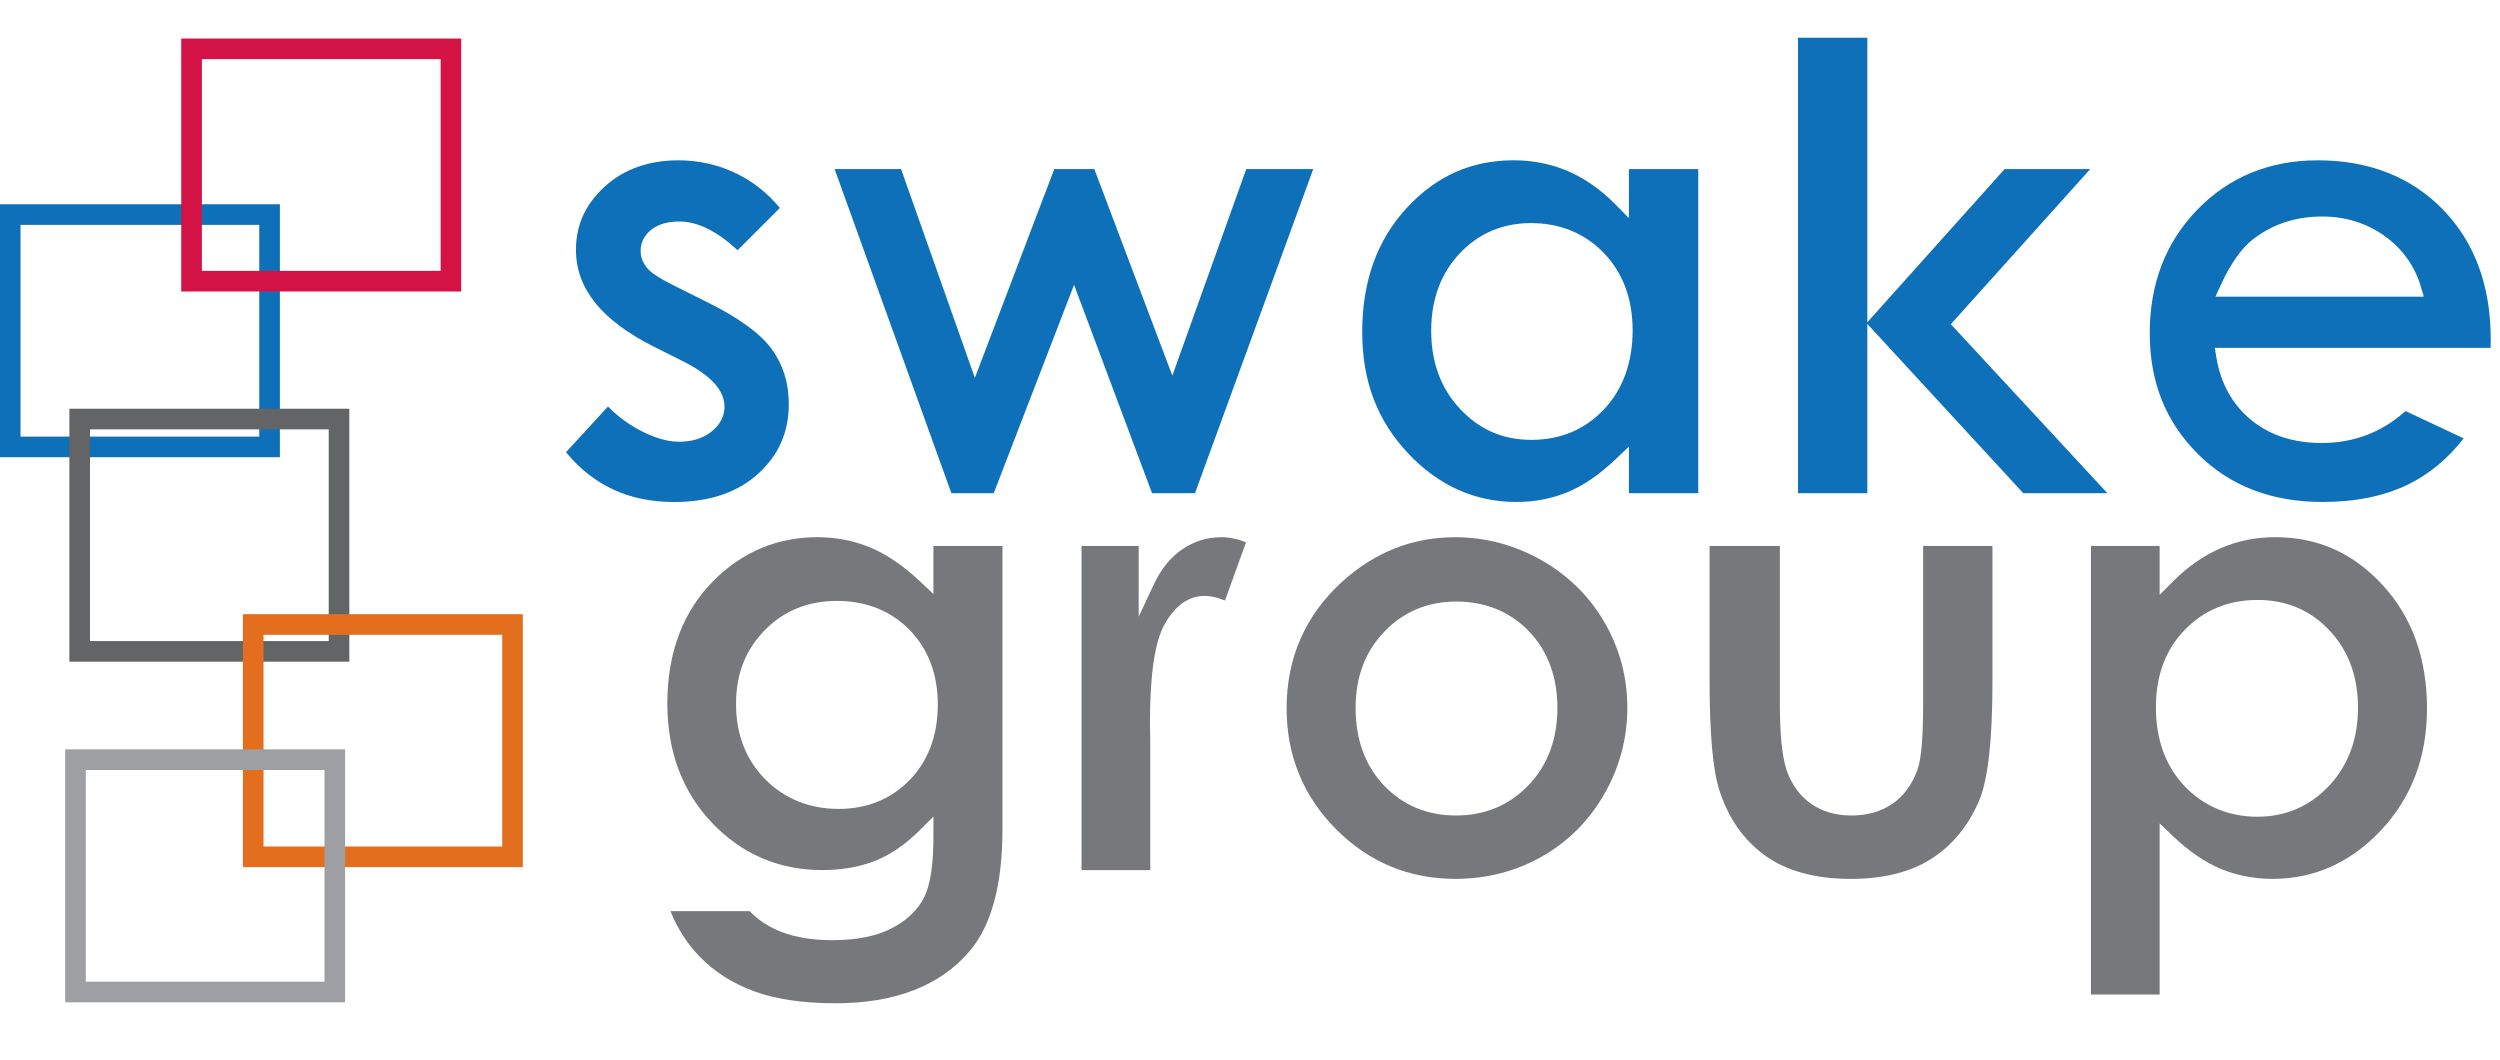
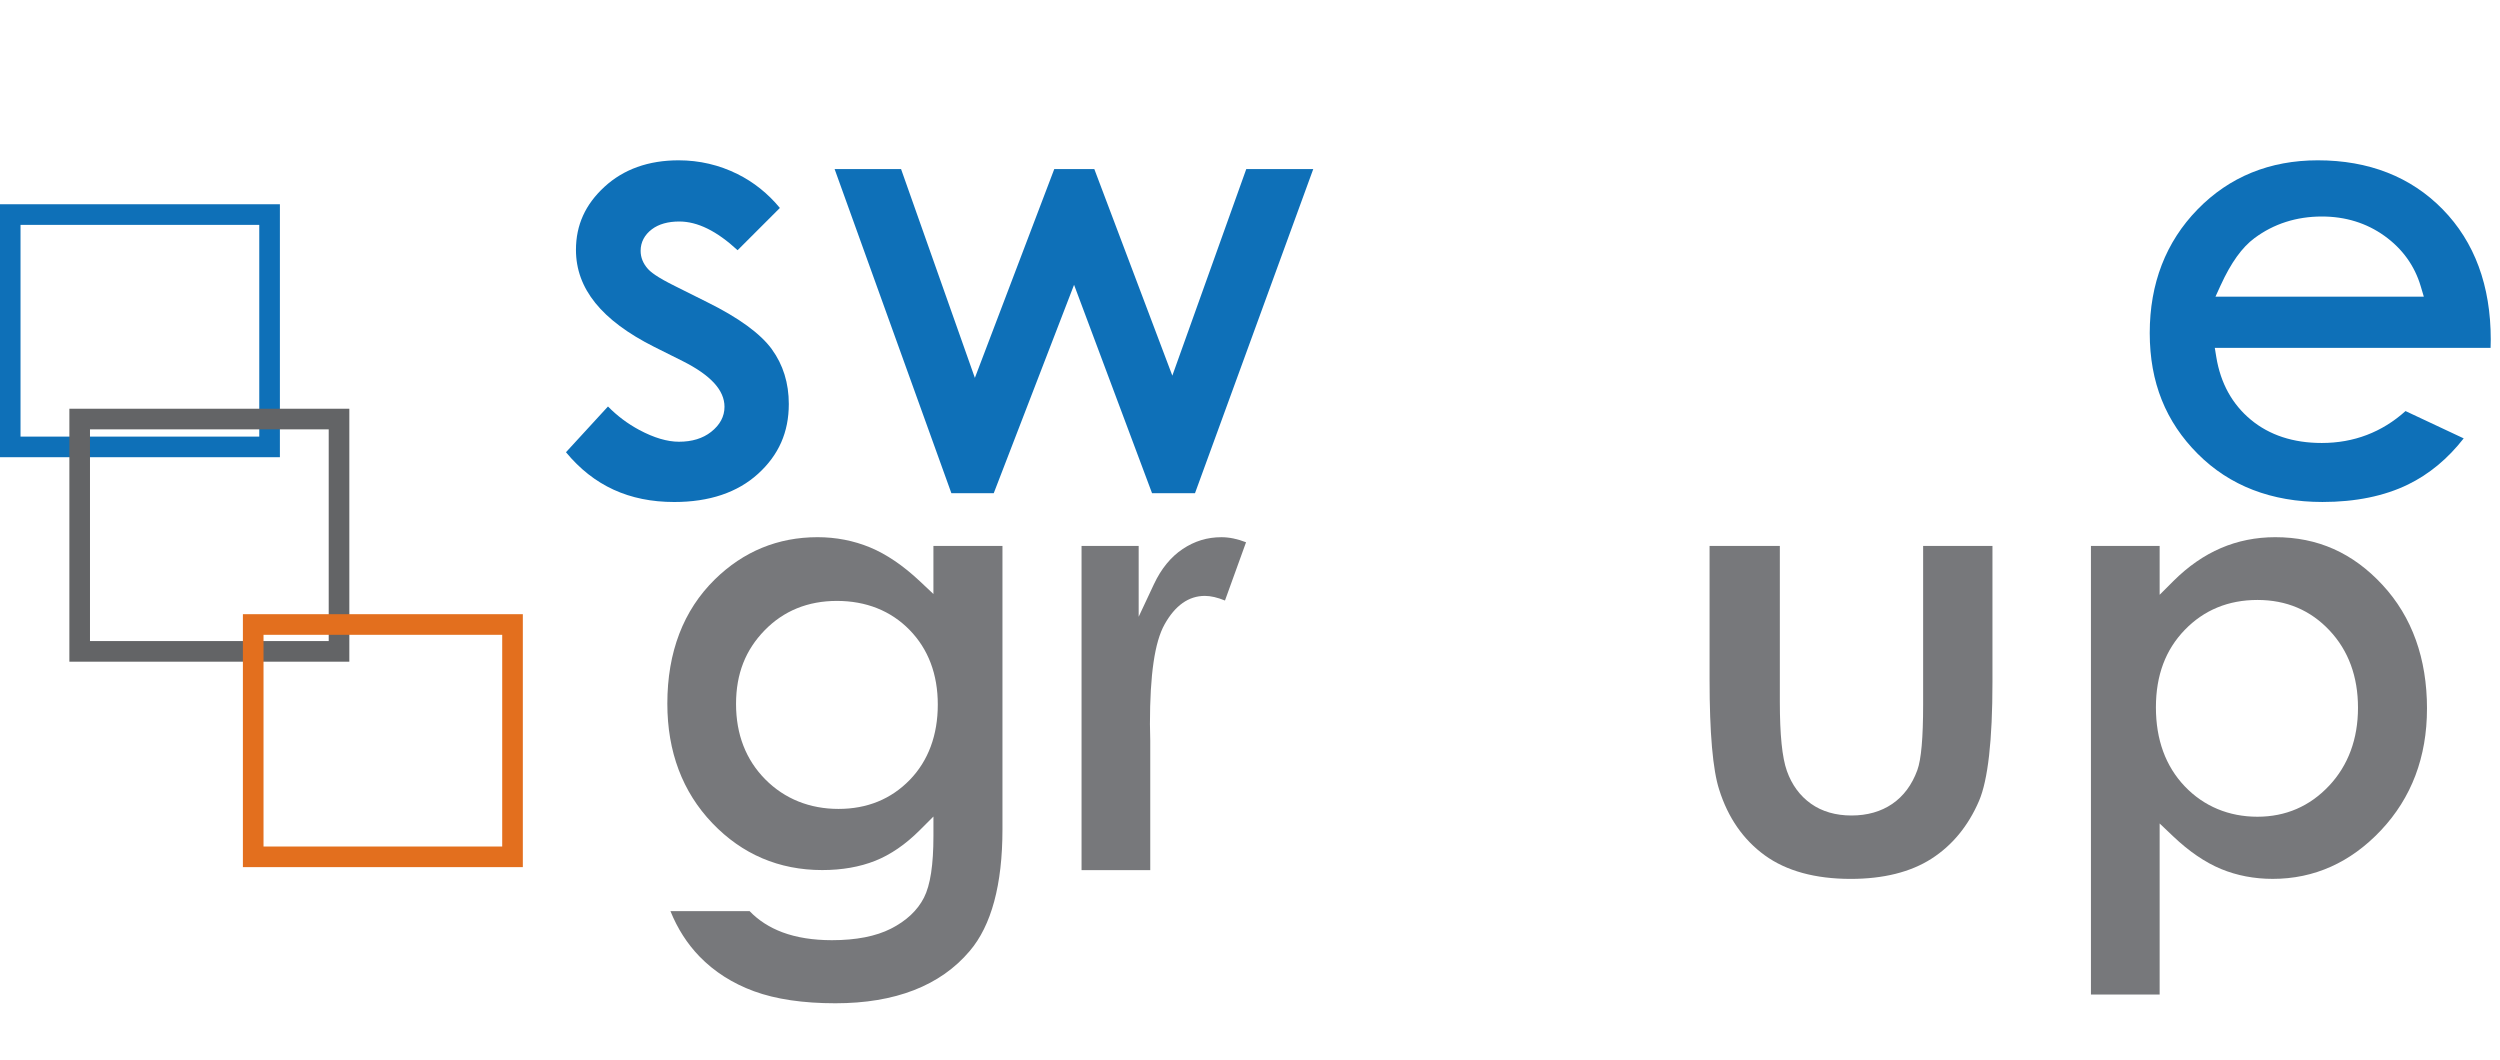
<svg xmlns="http://www.w3.org/2000/svg" id="Layer_1" version="1.1" viewBox="0 0 1200 508.8">
  <defs>
    <style> .st0 { fill: #e36f1e; } .st1 { fill: #d31245; } .st2 { fill: #77787b; } .st3 { fill: #0e70b8; } .st4 { fill: #636466; } .st5 { fill: #9d9fa2; } </style>
  </defs>
  <g>
    <path class="st3" d="M370.52,167.67c-5.51-7.56-15.99-15.19-31.16-22.68l-15.03-7.51c-9.33-4.59-12.11-7.03-13.38-8.46-2.29-2.57-3.45-5.47-3.45-8.64,0-4.11,1.88-7.69,5.44-10.36,3.27-2.45,7.68-3.7,13.11-3.7,8.75,0,17.94,4.51,28,13.78l20.29-20.29c-5.72-6.93-12.56-12.4-20.37-16.28-8.78-4.36-18.27-6.58-28.23-6.58-14.44,0-26.42,4.28-35.59,12.72-9.21,8.47-13.69,18.37-13.69,30.26,0,18.6,12.27,33.83,37.51,46.54l13.8,6.9c13.45,6.78,19.99,13.95,19.99,21.9,0,4.63-2.16,8.67-6.42,12.03-3.98,3.14-9.17,4.73-15.44,4.73-5.62,0-12.01-1.9-19-5.63-5.58-2.98-10.63-6.77-15.07-11.29l-20.16,21.96c13.28,16.07,30.32,23.89,51.97,23.89,16.84,0,30.38-4.56,40.26-13.56,9.91-9.02,14.73-19.97,14.73-33.47,0-10.02-2.73-18.85-8.12-26.25Z" />
    <polygon class="st3" points="598.21 81.15 562.72 180.31 525.27 81.15 506.05 81.15 467.94 181.38 432.51 81.15 400.61 81.15 456.67 236.75 476.99 236.75 515.55 136.71 552.99 236.75 573.59 236.75 630.36 81.15 598.21 81.15" />
-     <path class="st3" d="M815.16,236.75V81.15h-33.28v23.55l-6.59-6.69c-6.91-7.01-14.52-12.34-22.62-15.83-8.07-3.48-16.84-5.24-26.06-5.24-20.35,0-37.18,7.5-51.44,22.93-14.14,15.3-21.31,35.28-21.31,59.37s7.41,42.83,22.04,58.37c14.56,15.48,32.03,23.33,51.91,23.33,8.84,0,17.14-1.59,24.68-4.73,7.57-3.15,15.27-8.43,22.89-15.67l6.5-6.18v22.38h33.28ZM769.91,196.49c-9.19,9.71-20.9,14.64-34.81,14.64s-25.05-5.01-34.3-14.88c-9.17-9.79-13.83-22.39-13.83-37.45s4.58-27.42,13.6-37.07c9.1-9.72,20.66-14.65,34.37-14.65s25.74,4.84,34.93,14.39c9.15,9.51,13.79,22.02,13.79,37.19s-4.63,28.19-13.77,37.84Z" />
-     <polygon class="st3" points="1011.56 236.75 936.4 155.61 1003.32 81.15 962.22 81.15 896.32 154.69 896.32 18.12 863.04 18.12 863.04 236.75 896.32 236.75 896.32 155.48 971.19 236.75 1011.56 236.75" />
    <path class="st3" d="M1182.55,210.41l-27.9-13.1c-11.31,10.17-24.82,15.32-40.2,15.32-13.67,0-25.13-3.76-34.05-11.17-8.95-7.43-14.53-17.54-16.57-30.03l-.73-4.47h132.38l.08-4.03c0-25.77-7.76-46.81-23.07-62.45-15.28-15.62-35.47-23.53-59.98-23.53-23.02,0-42.42,7.92-57.65,23.53-15.26,15.64-22.99,35.61-22.99,59.37s7.75,42.66,23.04,57.99c15.28,15.33,35.42,23.11,59.86,23.11,15.84,0,29.67-2.82,41.09-8.39,10.12-4.93,19.09-12.37,26.71-22.14ZM1065.92,136.94c4.93-10.81,10.25-18.22,16.25-22.66,9.25-6.87,20.14-10.36,32.35-10.36,11.29,0,21.38,3.12,29.98,9.27,8.64,6.19,14.52,14.34,17.46,24.25l1.47,4.95h-100l2.48-5.45Z" />
  </g>
  <g>
    <path class="st2" d="M481.17,262.06h-33.13v23.06l-6.48-6.1c-8.03-7.55-16.09-13.02-23.97-16.28-7.85-3.24-16.32-4.89-25.17-4.89-18.98,0-35.54,6.8-49.24,20.21-15.17,14.88-22.86,34.96-22.86,59.68,0,23.08,7.27,42.38,21.6,57.37,14.28,14.95,32.03,22.52,52.75,22.52,9.47,0,18.03-1.5,25.44-4.45,7.38-2.94,14.57-7.88,21.37-14.68l6.57-6.57v9.29c0,13.95-1.49,23.65-4.55,29.66-3.12,6.12-8.46,11.13-15.87,14.89-7.22,3.66-16.74,5.52-28.31,5.52-9.02,0-17-1.27-23.71-3.77-6.27-2.34-11.58-5.77-15.81-10.19h-37.99c3.36,8.36,8.04,15.67,13.94,21.77,7.06,7.3,15.87,12.91,26.18,16.7,10.43,3.83,23.57,5.77,39.05,5.77,28.69,0,50.38-8.43,64.45-25.05,10.45-12.24,15.75-31.9,15.75-58.45v-136.03ZM436.68,374.35c-8.97,9.24-20.47,13.93-34.2,13.93s-25.84-4.78-35.16-14.2c-9.3-9.41-14.02-21.58-14.02-36.17s4.61-25.97,13.69-35.32c9.12-9.39,20.8-14.15,34.73-14.15s25.85,4.68,34.87,13.92c8.99,9.21,13.55,21.28,13.55,35.86s-4.53,26.94-13.47,36.15Z" />
    <path class="st2" d="M578.34,286.03c2.79,0,5.98.73,9.65,2.22l10.11-27.96c-4.11-1.62-8.08-2.43-11.82-2.43-6.79,0-12.87,1.85-18.58,5.66-5.68,3.79-10.33,9.47-13.81,16.89l-7.33,15.63v-33.98h-27.42v155.59h32.98v-62.19l-.15-7.88c0-23.77,2.29-39.41,7.02-47.87,5.06-9.08,11.57-13.68,19.35-13.68Z" />
-     <path class="st2" d="M770.14,381.02c7.28-12.76,10.98-26.66,10.98-41.32s-3.66-28.3-10.89-40.85c-7.22-12.54-17.42-22.61-30.31-29.94-12.91-7.34-26.89-11.05-41.55-11.05-20.23,0-38.4,7.14-54,21.22-17.78,16.16-26.8,36.66-26.8,60.93,0,22.65,7.98,42.16,23.72,58,15.73,15.83,34.99,23.85,57.23,23.85,15.15,0,29.21-3.64,41.76-10.82,12.54-7.17,22.59-17.27,29.86-30.01ZM733.7,376.88c-9.23,9.65-20.94,14.55-34.8,14.55s-25.5-4.85-34.59-14.4c-9.03-9.5-13.61-22.01-13.61-37.17s4.63-27.1,13.77-36.65c9.18-9.6,20.82-14.47,34.58-14.47s25.79,4.82,34.88,14.32c9.04,9.46,13.62,21.84,13.62,36.8s-4.66,27.42-13.85,37.03Z" />
    <path class="st2" d="M949.94,384.41c4.27-9.97,6.44-29.15,6.44-57.01v-65.34h-33.28v76.15c0,16.01-.91,26.3-2.79,31.48-2.58,7.06-6.64,12.51-12.06,16.2-5.39,3.68-11.97,5.55-19.54,5.55s-14.15-1.9-19.45-5.66c-5.3-3.76-9.19-9.05-11.56-15.74-2.27-6.42-3.38-17.28-3.38-33.18v-74.8h-33.73v64.14c0,25.6,1.55,43.38,4.62,52.85,4.24,13.47,11.61,24.07,21.93,31.54,10.33,7.48,24.19,11.28,41.19,11.28,15.68,0,28.72-3.25,38.75-9.67,9.99-6.4,17.68-15.74,22.85-27.77Z" />
    <path class="st2" d="M1164.96,340.15c0-24.09-7.18-44.07-21.34-59.37-14.28-15.43-31.13-22.93-51.51-22.93-9.23,0-18.01,1.76-26.1,5.24-8.11,3.49-15.79,8.82-22.81,15.84l-6.57,6.57v-23.45h-32.98v215.33h32.98v-82.11l6.5,6.18c7.62,7.24,15.35,12.51,22.98,15.67,7.6,3.14,15.94,4.74,24.79,4.74,19.91,0,37.4-7.85,51.98-23.33,14.64-15.55,22.07-35.19,22.07-58.37ZM1117.96,377.16c-9.27,9.87-20.84,14.87-34.4,14.87s-25.69-4.92-34.91-14.63c-9.17-9.65-13.81-22.38-13.81-37.85s4.66-27.69,13.84-37.19c9.22-9.54,20.95-14.38,34.89-14.38s25.5,4.93,34.62,14.65c9.06,9.65,13.65,22.13,13.65,37.08s-4.67,27.66-13.88,37.46Z" />
  </g>
  <g>
    <path class="st3" d="M134.35,219.46H-.05v-121.42h134.4v121.42ZM9.85,209.57h114.6v-101.63H9.85v101.63Z" />
    <path class="st4" d="M167.68,317.61H33.3v-121.42h134.38v121.42ZM43.19,307.71h114.59v-101.62H43.19v101.62Z" />
    <path class="st0" d="M250.96,416.22H116.59v-121.41h134.37v121.41ZM126.49,406.33h114.57v-101.62h-114.57v101.62Z" />
-     <path class="st1" d="M221.39,139.92H87V18.5h134.39v121.42ZM96.9,130.02h114.6V28.39h-114.6v101.63Z" />
-     <path class="st5" d="M165.65,481.11H31.28v-121.41h134.37v121.41ZM41.18,471.21h114.58v-101.61H41.18v101.61Z" />
  </g>
</svg>